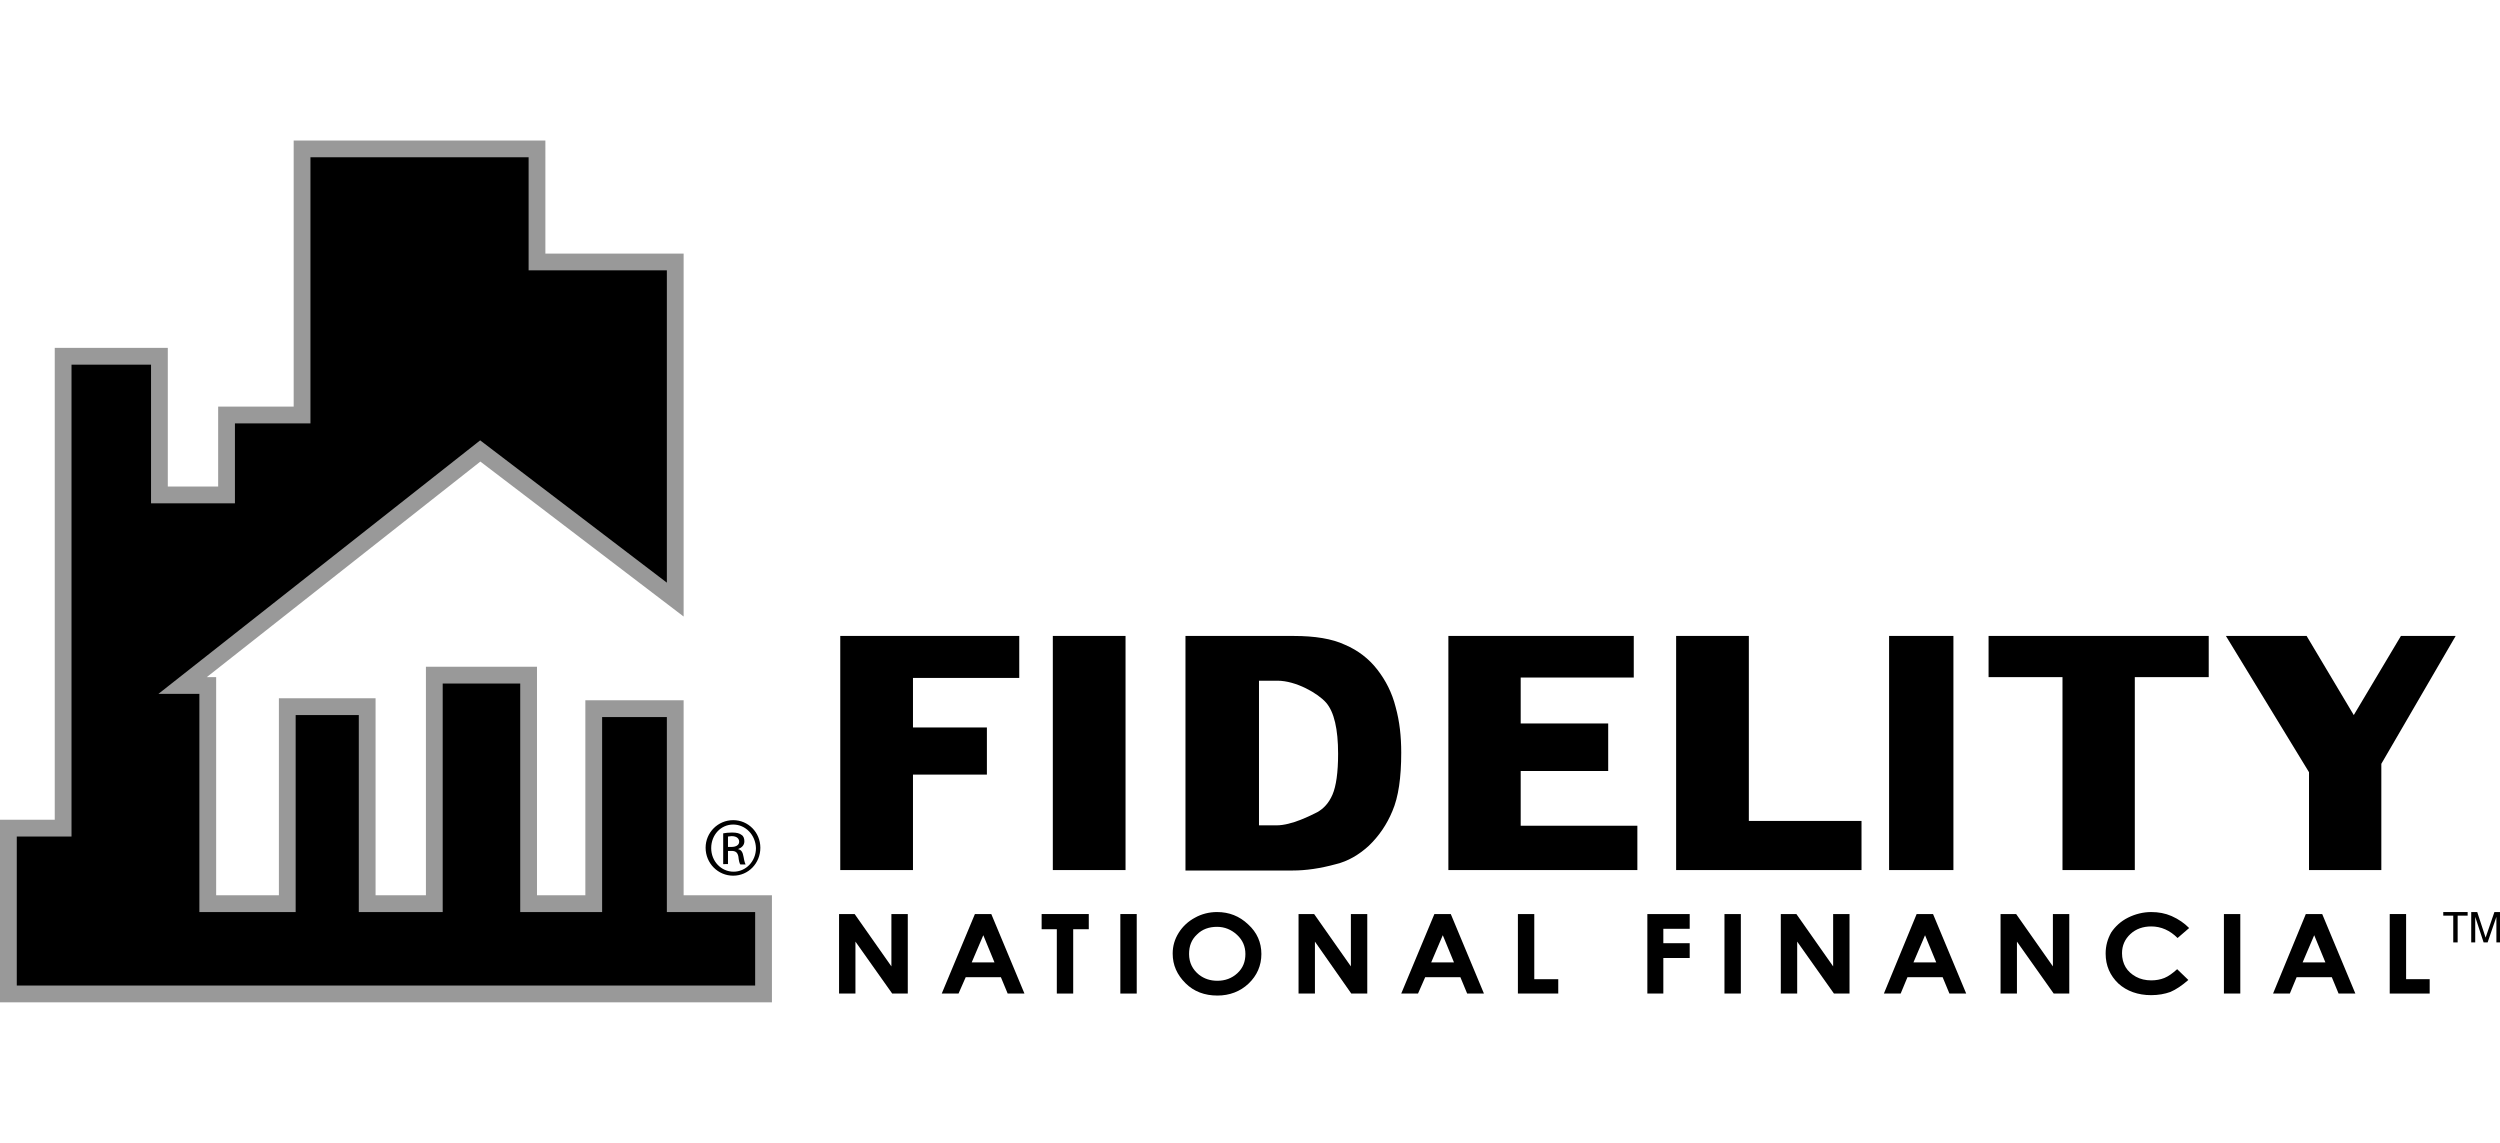
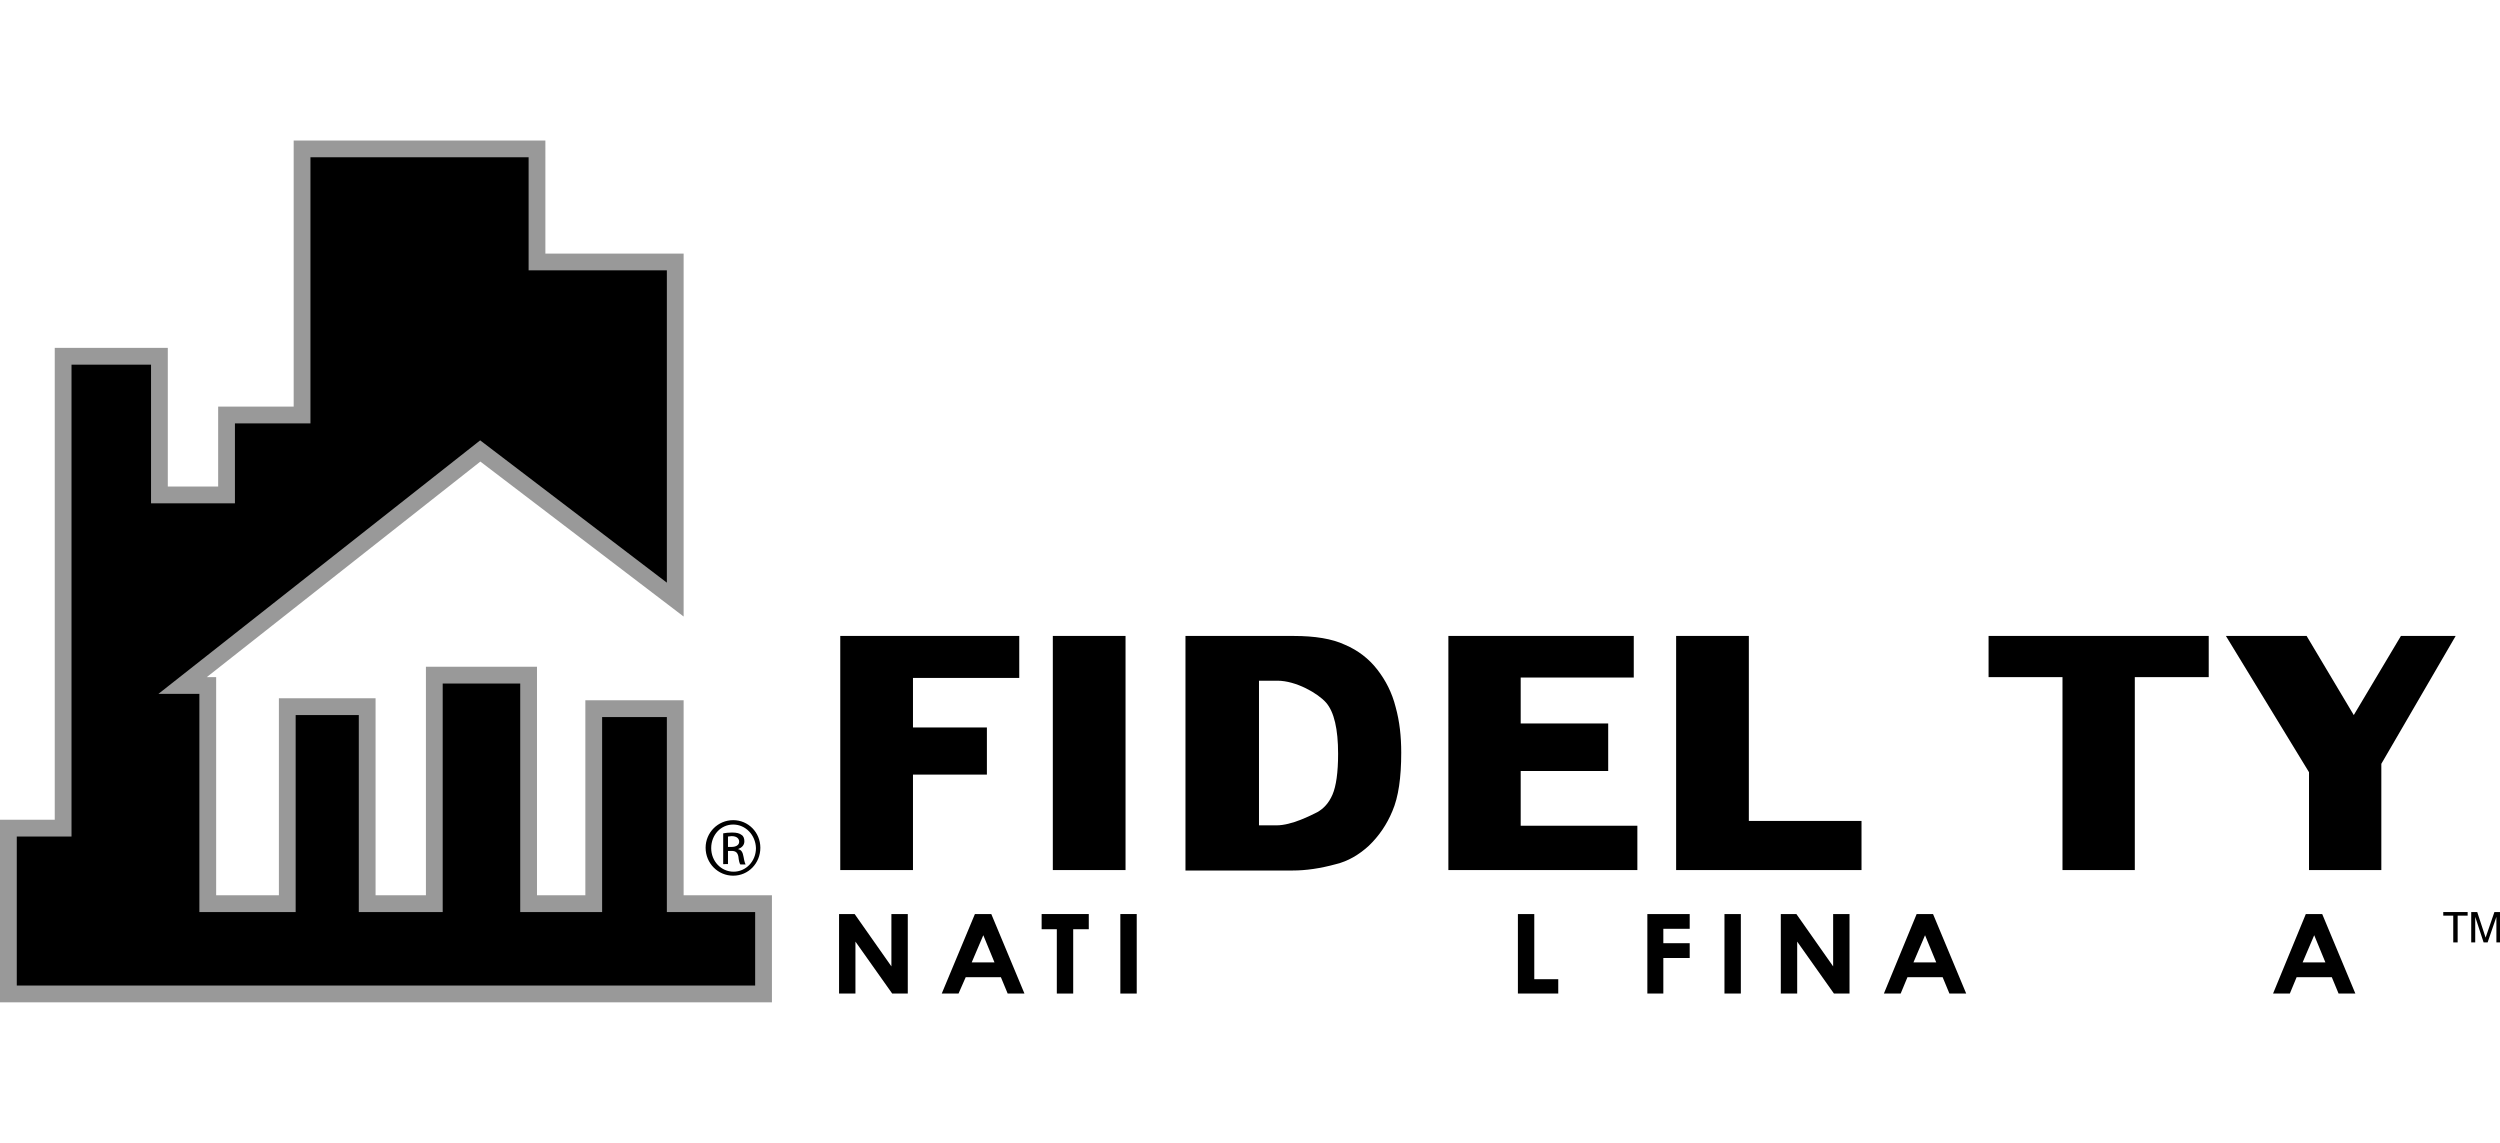
<svg xmlns="http://www.w3.org/2000/svg" viewBox="0 0 625.7 215.7" width="175" height="80" role="img" aria-labelledby="Fidelity-National-Financial">
  <title id="Fidelity-National-Financial">Fidelity National Financial</title>
  <path d="M210 193.6h3.9l9.2 13.1v-13.1h4.1v19.9h-3.9l-9.2-13v13H210z" />
  <path d="M244 193.6h4.1l8.3 19.9h-4.2l-1.7-4.1h-8.8l-1.8 4.1h-4.2l8.3-19.9zm2.1 5.3l-2.9 6.8h5.7l-2.8-6.8z" />
  <path d="M260.7 193.6h11.8v3.8h-3.9v16.1h-4.1v-16.1h-3.8zm19.7 0h4.1v19.9h-4.1z" />
-   <path d="M304.6 193.1c3 0 5.6 1 7.8 3.1 2.2 2 3.3 4.5 3.3 7.4s-1.1 5.4-3.2 7.4-4.8 3-7.8 3c-3.2 0-5.9-1-8-3.1s-3.2-4.5-3.2-7.4c0-1.9.5-3.6 1.5-5.2s2.4-2.9 4.1-3.8c1.6-.9 3.5-1.4 5.5-1.4m0 3.7c-2 0-3.7.6-5 1.9-1.4 1.3-2 2.9-2 4.9 0 2.2.9 3.9 2.5 5.2 1.3 1 2.8 1.5 4.6 1.5 1.9 0 3.6-.6 5-1.9s2-2.9 2-4.8-.7-3.5-2.1-4.8c-1.4-1.3-3.1-2-5-2" />
-   <path d="M325 193.6h3.9l9.2 13.1v-13.1h4.1v19.9h-4l-9.1-13v13H325z" />
-   <path d="M359 193.6h4.1l8.3 19.9h-4.2l-1.7-4.1h-8.8l-1.8 4.1h-4.2l8.3-19.9zm2.1 5.3l-2.9 6.8h5.7l-2.8-6.8z" />
  <path d="M379.9 193.6h4.1v16.3h6v3.6h-10.1zm32.4 0h10.6v3.7h-6.6v3.6h6.6v3.7h-6.6v8.9h-4zm19.3 0h4.1v19.9h-4.1zm14.1 0h3.9l9.2 13.1v-13.1h4.1v19.9H459l-9.2-13v13h-4.1z" />
  <path d="M479.7 193.6h4.1l8.3 19.9h-4.2l-1.7-4.1h-8.8l-1.7 4.1h-4.2l8.2-19.9zm2.1 5.3l-2.9 6.8h5.7l-2.8-6.8z" />
-   <path d="M500.7 193.6h3.9l9.2 13.1v-13.1h4.1v19.9H514l-9.2-13v13h-4.1zm47.2 3.5l-2.9 2.5c-1.9-1.9-4.1-2.9-6.6-2.9-2 0-3.8.6-5.2 1.9s-2.1 2.9-2.1 4.8c0 1.3.3 2.5.9 3.5.6 1 1.5 1.8 2.6 2.4s2.4.9 3.8.9c1.2 0 2.3-.2 3.3-.6s2.1-1.2 3.2-2.2l2.8 2.7c-1.6 1.4-3.1 2.4-4.5 3-1.4.5-3 .8-4.8.8-3.3 0-6.1-1-8.2-2.9-2.1-2-3.2-4.5-3.2-7.5 0-2 .5-3.7 1.4-5.3 1-1.5 2.4-2.8 4.2-3.7 1.8-.9 3.8-1.4 5.8-1.4 1.8 0 3.5.3 5.1 1 1.8.8 3.2 1.8 4.4 3m8.7-3.5h4.1v19.9h-4.1z" />
  <path d="M577.1 193.6h4.1l8.3 19.9h-4.2l-1.7-4.1h-8.8l-1.7 4.1h-4.2l8.2-19.9zm2.1 5.3l-2.9 6.8h5.7l-2.8-6.8z" />
-   <path d="M598.1 193.6h4.1v16.3h5.9v3.6h-10z" />
  <path d="M75.6 2.1v66.6H56.7v20H39.9V54H15.8v118.1H2.1v41.5h189V191H169v-48.8h-20.4V191h-16.3v-57.2h-23.6V191H91.9v-49.3h-20V191H52v-54.6h-6.3l74.5-58.7 48.8 37.2V30.4h-34.6V2.1z" />
  <path stroke="#999" stroke-width="4.198" stroke-miterlimit="3.864" d="M75.6 2.1v66.6H56.7v20H39.9V54H15.8v118.1H2.1v41.5h189V191H169v-48.8h-20.4V191h-16.3v-57.2h-23.6V191H91.9v-49.3h-20V191H52v-54.6h-6.3l74.5-58.7 48.8 37.2V30.4h-34.6V2.1z" />
-   <path d="M210.3 124h44.8v10.5h-26.6v12.4H247v11.8h-18.5v23.9h-18.2zm53.2 0h18.2v58.6h-18.2zm99 0h46.4v10.4h-28.3v11.5h21.9v11.9h-21.9v13.7h29.2v11.1h-47.3zm57 0h18.2v46.3h28.2v12.3h-46.4zm53.3 0h16.1v58.6h-16.1zm24.9 0h55.1v10.3h-18.5v48.3h-18.1v-48.3h-18.5zm59.4 0h20.2l11.8 19.8 11.8-19.8h13.7L596 156v26.6h-18.1v-24.5z" />
+   <path d="M210.3 124h44.8v10.5h-26.6v12.4H247v11.8h-18.5v23.9h-18.2zm53.2 0h18.2v58.6h-18.2zm99 0h46.4v10.4h-28.3v11.5h21.9v11.9h-21.9v13.7h29.2v11.1h-47.3zm57 0h18.2v46.3h28.2v12.3h-46.4zm53.3 0h16.1h-16.1zm24.9 0h55.1v10.3h-18.5v48.3h-18.1v-48.3h-18.5zm59.4 0h20.2l11.8 19.8 11.8-19.8h13.7L596 156v26.6h-18.1v-24.5z" />
  <path fill-rule="evenodd" clip-rule="evenodd" d="M315.1 135.2v36.2h4.4c3.8 0 8.6-2.5 10.2-3.3 1.6-.9 2.9-2.3 3.8-4.4s1.4-5.5 1.4-10.2c0-6.2-1-10.5-3-12.8s-7.5-5.5-12.2-5.5h-4.6M296.9 124h26.9c5.3 0 9.6.7 12.8 2.2 3.3 1.4 6 3.5 8.1 6.2s3.7 5.8 4.6 9.4c1 3.6 1.4 7.4 1.4 11.4 0 6.3-.7 11.1-2.2 14.6-1.4 3.4-3.4 6.3-5.9 8.7-2.5 2.3-5.3 3.9-8.2 4.6-4 1.1-7.6 1.6-10.8 1.6h-26.9V124h.2z" />
  <path d="M617.6 193.1v.9h-2.5v6.7H614V194h-2.5v-.9z" />
  <path fill-rule="evenodd" clip-rule="evenodd" d="M618.5 193.1h1.5l2.1 6.4 2.2-6.4h1.4v7.6h-.9v-6.4l-2.2 6.4h-1l-2.1-6.4v6.4h-1z" />
  <path d="M183.5 170.1c3.8 0 6.8 3.1 6.8 6.9 0 3.9-3 7-6.8 7s-6.9-3.1-6.9-7c0-3.8 3.1-6.9 6.9-6.9m0 1.1c-3.1 0-5.5 2.6-5.5 5.9s2.5 5.9 5.6 5.9 5.6-2.6 5.6-5.9c-.1-3.3-2.6-5.9-5.7-5.9zm-1.3 9.9H181v-7.7c.6-.1 1.3-.2 2.2-.2 1.2 0 1.9.2 2.4.6.5.3.7.9.7 1.6 0 1-.7 1.6-1.5 1.9v.1c.7.1 1.1.7 1.3 1.9.2 1.2.4 1.7.5 1.9h-1.3c-.2-.2-.4-1-.5-2-.2-1-.7-1.4-1.7-1.4h-.9v3.3zm0-4.3h.9c1 0 1.9-.4 1.9-1.3 0-.7-.5-1.4-1.9-1.4l-.9.1v2.6z" />
</svg>